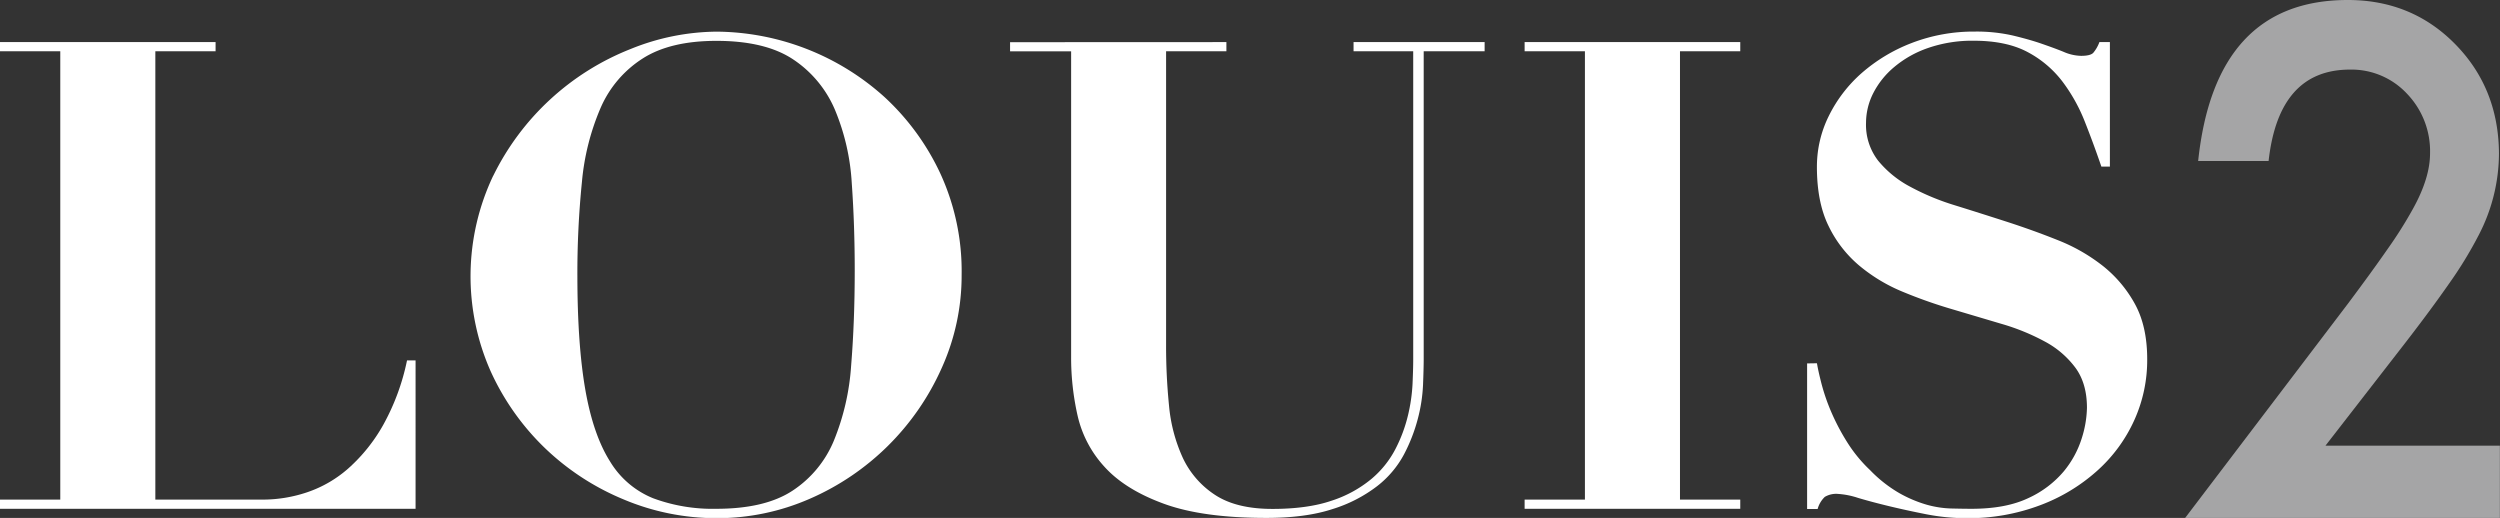
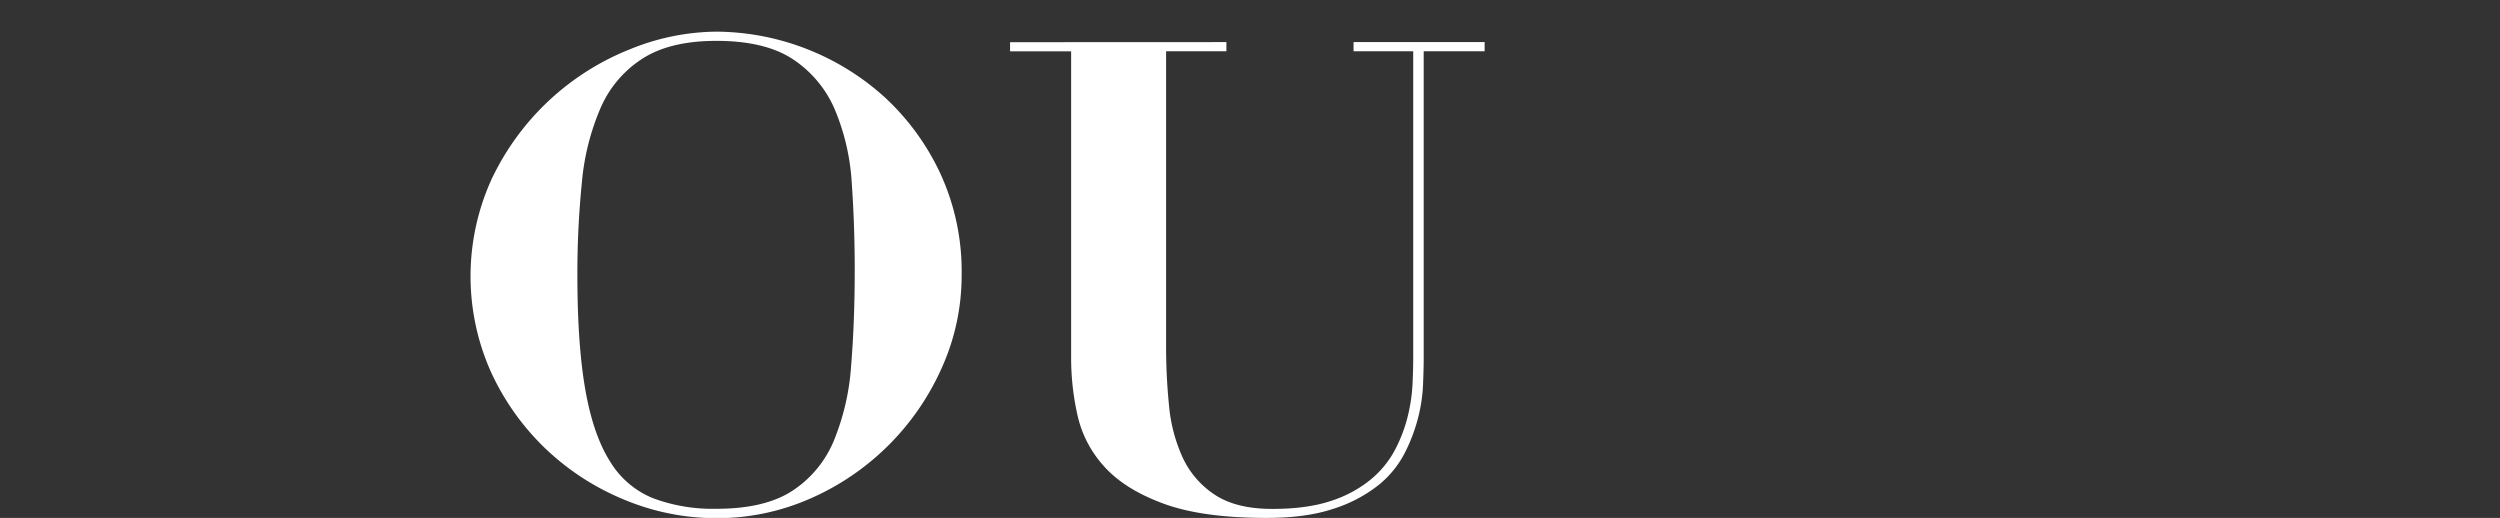
<svg xmlns="http://www.w3.org/2000/svg" id="Calque_1" data-name="Louis2Paris" viewBox="0 0 772.67 160.08">
  <rect x="0" y="0" width="772.67" height="160.08" fill="#333333" stroke="none" />
-   <path d="M640,472.86v2.83H621.38V614.26h33.43A42.86,42.86,0,0,0,668.28,612a37.2,37.2,0,0,0,12.77-7.4,52,52,0,0,0,10.73-13.37,70.16,70.16,0,0,0,7.39-20h2.64V617.1H573.37v-2.84H592V475.69H573.37v-2.83Z" transform="translate(-573.37 -459.85)" style="fill:#fff" />
  <path d="M725.81,514.19A80,80,0,0,1,768.26,475a72,72,0,0,1,26.53-5.37,78.28,78.28,0,0,1,52,20.26A75.49,75.49,0,0,1,864,513.48a72.23,72.23,0,0,1,6.58,31.29,69.29,69.29,0,0,1-6.18,28.87A79.16,79.16,0,0,1,823.66,614a71.39,71.39,0,0,1-28.87,6A73.91,73.91,0,0,1,766,614.16a78.28,78.28,0,0,1-24.2-15.81,77.41,77.41,0,0,1-16.71-23.59,72.44,72.44,0,0,1,.7-60.57Zm28.47,66.14q2.43,13.88,7.6,22.08a27.62,27.62,0,0,0,13.37,11.44,52.88,52.88,0,0,0,19.54,3.25q15,0,23.5-5.58a34,34,0,0,0,12.77-15.4,74.17,74.17,0,0,0,5.37-23.29q1.1-13.49,1.11-29.28,0-14.17-.91-27a69,69,0,0,0-5.17-22.68,35.13,35.13,0,0,0-12.86-15.6q-8.62-5.79-23.81-5.79-14.17,0-22.68,5.38a34.22,34.22,0,0,0-13,15.08,74.52,74.52,0,0,0-5.88,23.1,281.62,281.62,0,0,0-1.41,29.38Q751.85,566.45,754.28,580.33Z" transform="translate(-573.37 -459.85)" style="fill:#fff" />
  <path d="M952.41,472.86v2.83H933.77v91a183.72,183.72,0,0,0,.91,18.54,49.42,49.42,0,0,0,4.25,16.11,27.69,27.69,0,0,0,9.93,11.44q6.58,4.35,17.73,4.36,10.93,0,18.33-2.54a37.21,37.21,0,0,0,12.26-6.68,30.3,30.3,0,0,0,7.49-9.32,45.65,45.65,0,0,0,3.85-10.33,52.68,52.68,0,0,0,1.42-9.73c.13-3,.21-5.57.21-7.6V475.69H991.71v-2.83h40.51v2.83h-18.83v95c0,2.16-.08,4.9-.21,8.21a49.81,49.81,0,0,1-1.62,10.44,51.92,51.92,0,0,1-4.25,10.93,30.73,30.73,0,0,1-8.31,9.83,43.79,43.79,0,0,1-13.77,7.08q-8.31,2.74-20.46,2.74-19.66,0-31.61-4.35t-18.33-11.34a34.73,34.73,0,0,1-8.41-15.91,81.2,81.2,0,0,1-2-18v-94.6H885.55v-2.83Z" transform="translate(-573.37 -459.85)" style="fill:#fff" />
-   <path d="M1111.23,472.86v2.83H1092.6V614.26h18.63v2.84h-66.65v-2.84h18.64V475.69h-18.64v-2.83Z" transform="translate(-573.37 -459.85)" style="fill:#fff" />
-   <path d="M1134.93,572.12c.27,1.62.74,3.74,1.42,6.38a61.72,61.72,0,0,0,2.93,8.51,67.85,67.85,0,0,0,4.87,9.31,44,44,0,0,0,7.19,8.82,41.21,41.21,0,0,0,9,7.09,39.48,39.48,0,0,0,8.31,3.55,31.14,31.14,0,0,0,7.5,1.22c2.36.06,4.55.1,6.58.1,7.16,0,13-1.13,17.63-3.35a31.36,31.36,0,0,0,10.84-8.2,30.2,30.2,0,0,0,5.57-10.23,33.12,33.12,0,0,0,1.61-9.42c0-5-1.17-9.11-3.54-12.36a28.43,28.43,0,0,0-9.42-8.1,67.33,67.33,0,0,0-13.37-5.47l-15.39-4.57a147.76,147.76,0,0,1-15.4-5.45,51.24,51.24,0,0,1-13.37-8.11,36.93,36.93,0,0,1-9.42-12.25q-3.56-7.3-3.55-18.24a35.19,35.19,0,0,1,3.65-15.61,42.83,42.83,0,0,1,10.13-13.26,51.5,51.5,0,0,1,15.49-9.33,53.25,53.25,0,0,1,19.56-3.54,50.66,50.66,0,0,1,11.74,1.22c3.37.81,6.35,1.65,8.91,2.54s4.83,1.71,6.8,2.52a14.13,14.13,0,0,0,5.36,1.22c1.89,0,3.14-.3,3.75-.91a11,11,0,0,0,1.92-3.34h3.24v38.49h-2.63q-2.43-7.1-5.16-14a52.27,52.27,0,0,0-7-12.46,32.77,32.77,0,0,0-10.74-9q-6.49-3.43-16.41-3.45a41.64,41.64,0,0,0-14.28,2.25,32.72,32.72,0,0,0-10.43,5.87,25.9,25.9,0,0,0-6.49,8.09,20.31,20.31,0,0,0-2.23,9.12,18.12,18.12,0,0,0,3.75,11.75,32.35,32.35,0,0,0,9.83,8,74.92,74.92,0,0,0,13.87,5.78q7.82,2.43,16,5.07t16,5.77a55,55,0,0,1,13.88,8,38.75,38.75,0,0,1,9.83,11.76q3.75,6.9,3.74,17a44.94,44.94,0,0,1-4,18.84,46.88,46.88,0,0,1-11.45,15.6A55.47,55.47,0,0,1,1203.91,616a62.69,62.69,0,0,1-22.79,4,64.42,64.42,0,0,1-12.46-1.22q-6.18-1.22-11.55-2.52t-9.52-2.54a24.69,24.69,0,0,0-6.18-1.22,6.87,6.87,0,0,0-4.05.92,8.12,8.12,0,0,0-2.22,3.75h-3.25v-45Z" transform="translate(-573.37 -459.85)" style="fill:#fff" />
-   <path d="M1292.09,597.6H1346v22.33h-97.28L1299,553.76q7.41-9.9,12.43-17.13a129.89,129.89,0,0,0,7.65-12.14q5.34-9.59,5.34-17.23a25.6,25.6,0,0,0-7.13-18.45,23.45,23.45,0,0,0-17.63-7.45q-22,0-25.14,28.25h-21.77q5.25-49.75,46.25-49.76,19.8,0,33.21,13.66t13.51,33.85a54.92,54.92,0,0,1-6.28,25.19,125.13,125.13,0,0,1-9.34,15.24q-6.15,8.82-15.53,20.85Z" transform="translate(-573.37 -459.85)" style="fill:#a5a5a6" />
</svg>